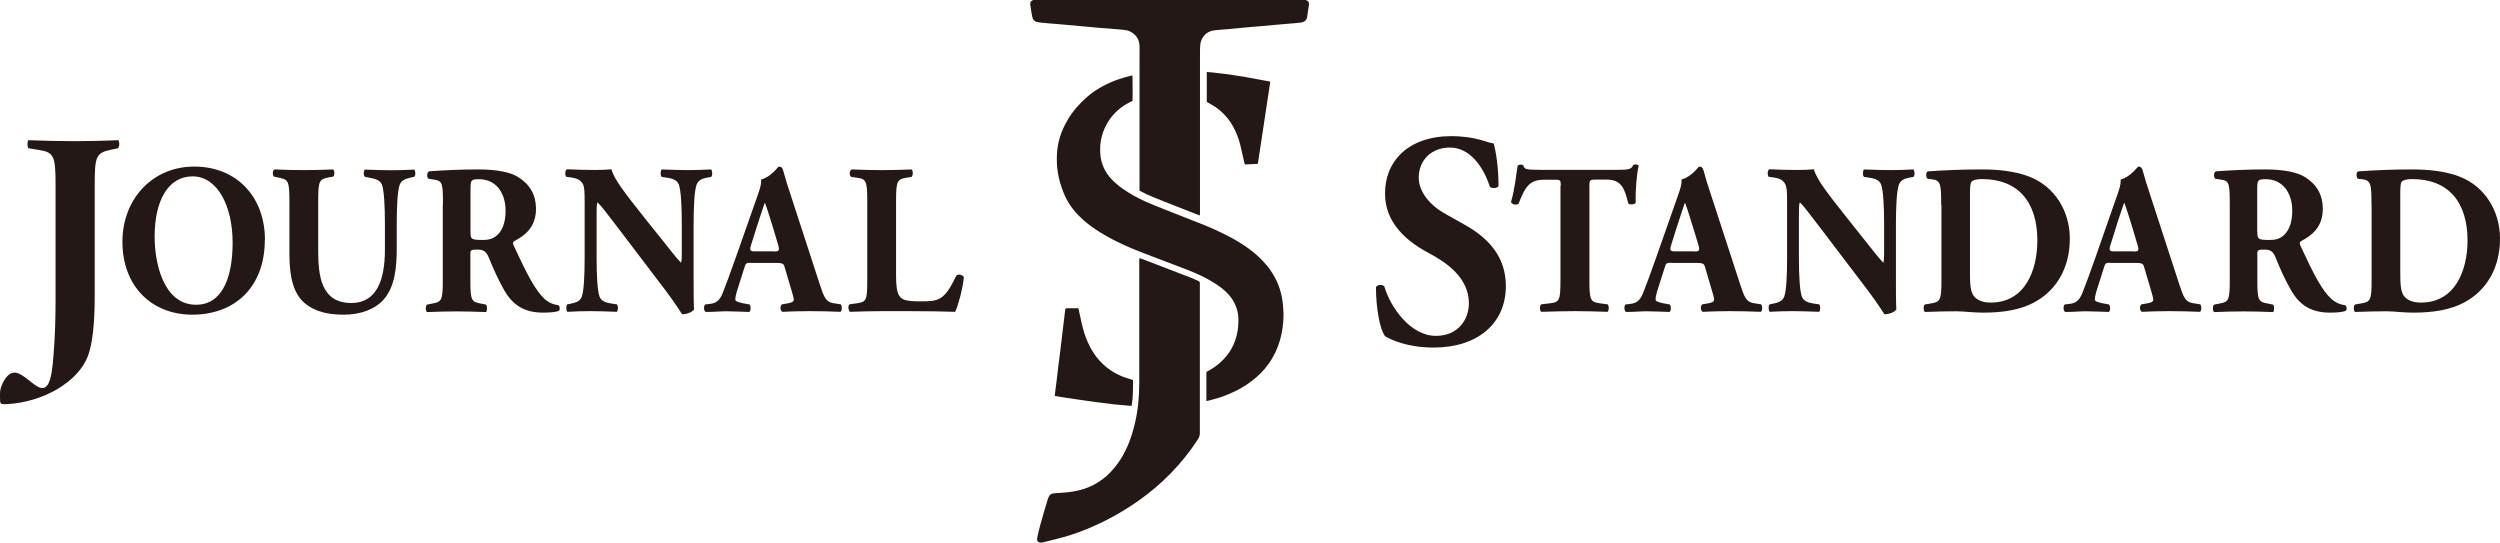
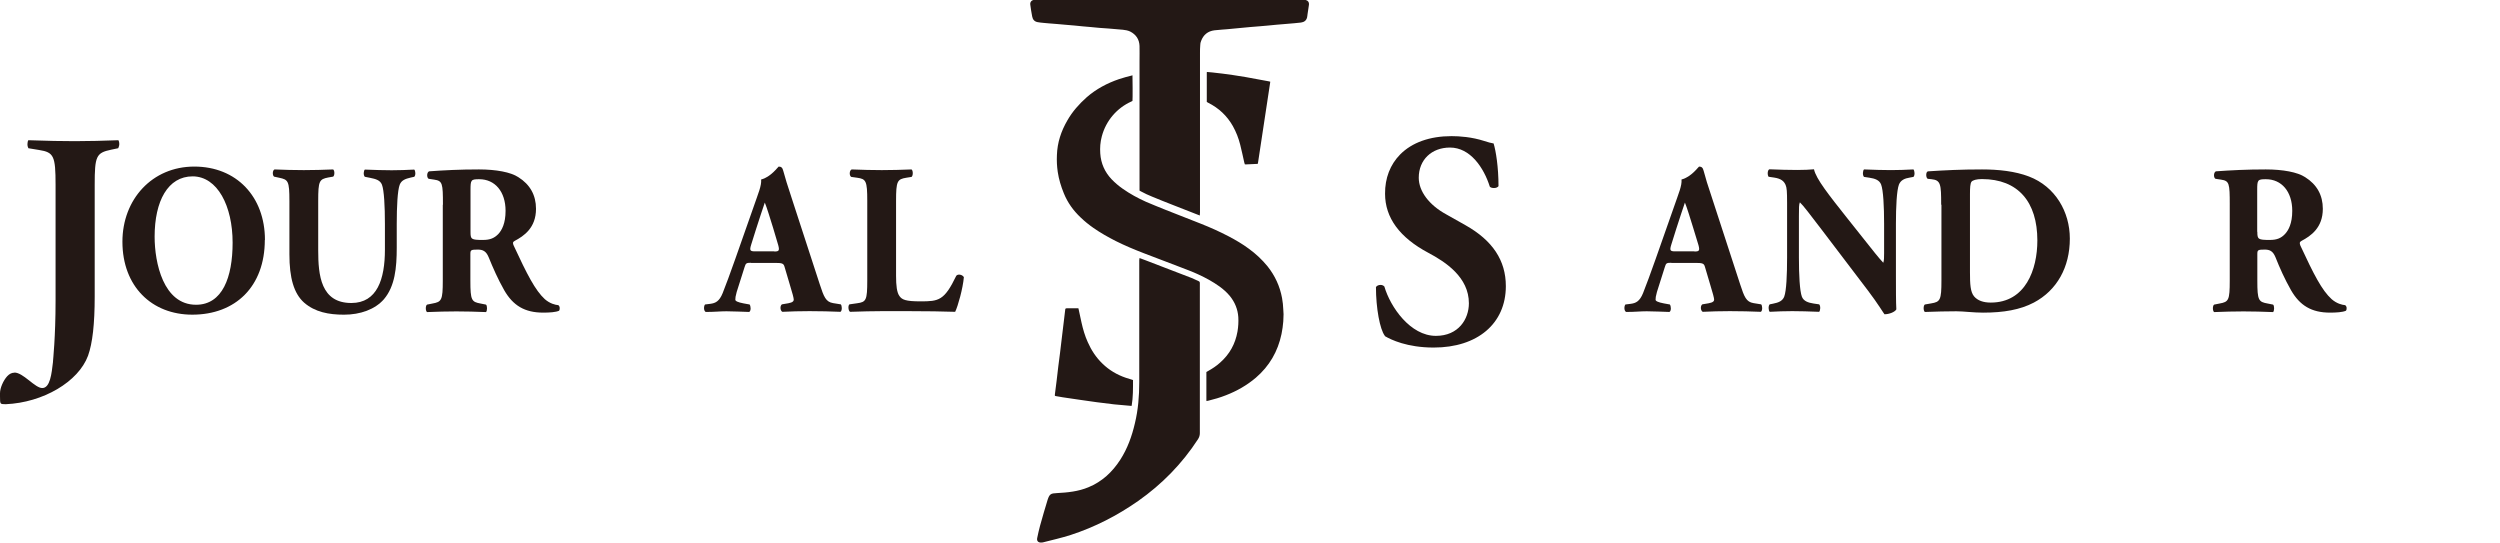
<svg xmlns="http://www.w3.org/2000/svg" viewBox="0 0 184 40">
  <defs>
    <style>.d{fill-rule:evenodd;}.d,.e{fill:#231815;}</style>
  </defs>
  <g id="a" />
  <g id="b">
    <g id="c">
      <g>
        <g>
          <path class="e" d="M1.06,27.43c-.19,0-.36,.08-.53,.26C.24,28.01,0,28.56,0,28.94c0,.09,0,.16,0,.23,0,.27,0,.46,.06,.52,.04,.05,.16,.06,.36,.06,2.75-.12,5.35-1.65,6.06-3.57,.33-.92,.49-2.34,.49-4.35V13.6c0-2.11,.11-2.35,1.2-2.58l.53-.11s.08-.16,.08-.3c0-.13-.03-.24-.07-.29-1.1,.04-2.17,.07-3.19,.07-.96,0-2.02-.02-3.43-.07-.04,.05-.07,.16-.07,.29,0,.14,.04,.25,.07,.3l.79,.13c1.08,.17,1.21,.44,1.21,2.56v8.54c0,2.69-.19,4.4-.19,4.46v.04c-.1,.86-.21,1.92-.79,1.92-.26,0-.58-.25-1.01-.59-.34-.27-.72-.55-1.04-.55" />
          <path class="e" d="M14.18,12.98c-1.82,0-2.8,1.81-2.8,4.44,0,1.92,.64,5.01,3.05,5.01,1.94,0,2.69-2.02,2.69-4.57,0-2.69-1.11-4.88-2.95-4.88m5.32,4.68c0,3.43-2.16,5.5-5.34,5.5-2.98,0-5.14-2.08-5.14-5.37,0-3.12,2.19-5.53,5.29-5.53s5.2,2.21,5.2,5.4" />
          <path class="e" d="M21.3,14.78c0-1.47-.09-1.56-.76-1.7l-.37-.08c-.12-.09-.13-.44,.03-.53,.71,.03,1.45,.05,2.16,.05s1.45-.02,2.16-.05c.12,.09,.12,.44,0,.53l-.35,.06c-.67,.13-.75,.25-.75,1.72v3.64c0,1.84,.19,3.88,2.44,3.88,1.9,0,2.47-1.76,2.47-3.92v-1.91c0-1.28-.06-2.47-.22-2.88-.13-.33-.46-.42-.86-.5l-.4-.08c-.12-.13-.09-.44,0-.53,.8,.03,1.38,.05,1.98,.05,.55,0,1.09-.02,1.66-.05,.09,.09,.12,.41,0,.53l-.27,.06c-.38,.09-.67,.19-.8,.52-.16,.41-.22,1.61-.22,2.88v1.76c0,1.48-.13,2.84-.95,3.8-.65,.74-1.73,1.13-2.93,1.13-1.12,0-2.13-.19-2.93-.88-.77-.68-1.09-1.84-1.09-3.56v-3.94Z" />
          <path class="e" d="M34.63,17.06c0,.55,.04,.6,.92,.6,.53,0,.84-.14,1.13-.44,.25-.27,.53-.77,.53-1.7,0-1.42-.78-2.33-1.94-2.33-.61,0-.64,.05-.64,.8v3.07Zm-2.03-2c0-1.57-.03-1.75-.65-1.84l-.4-.06c-.15-.08-.15-.47,.03-.55,1.11-.08,2.26-.14,3.67-.14,1.26,0,2.34,.2,2.9,.57,.86,.54,1.3,1.32,1.3,2.33,0,1.4-.89,2-1.57,2.36-.15,.08-.15,.17-.07,.35,.98,2.11,1.58,3.29,2.29,3.94,.38,.33,.77,.42,.99,.44,.13,.08,.13,.32,.06,.41-.24,.11-.71,.14-1.17,.14-1.36,0-2.22-.52-2.87-1.65-.47-.83-.81-1.61-1.15-2.44-.18-.43-.42-.55-.79-.55-.52,0-.55,.03-.55,.35v1.94c0,1.45,.09,1.56,.75,1.68l.4,.08c.1,.08,.1,.46,0,.55-.78-.03-1.47-.05-2.18-.05s-1.39,.02-2.16,.05c-.12-.09-.12-.47,0-.55l.4-.08c.67-.12,.76-.24,.76-1.68v-5.58Z" />
-           <path class="e" d="M51.05,20.23c0,1.02,0,2.02,.03,2.54-.1,.19-.52,.36-.87,.36-.02,0-.5-.8-1.2-1.72l-3.42-4.5c-.86-1.12-1.35-1.78-1.61-2.02-.07,.16-.07,.42-.07,1.01v3.06c0,1.28,.06,2.46,.22,2.88,.13,.33,.47,.44,.86,.5l.41,.06c.12,.12,.09,.46,0,.55-.8-.03-1.39-.05-1.98-.05-.55,0-1.1,.02-1.66,.05-.09-.09-.12-.43,0-.55l.25-.05c.4-.08,.7-.19,.81-.52,.16-.43,.21-1.61,.21-2.88v-4c0-.87-.02-1.12-.1-1.34-.12-.27-.33-.46-.84-.54l-.42-.06c-.1-.13-.09-.5,.06-.55,.7,.03,1.44,.05,2.04,.05,.5,0,.93-.02,1.24-.05,.15,.71,1.11,1.91,2.44,3.59l1.25,1.56c.65,.82,1.08,1.37,1.42,1.73,.06-.16,.06-.42,.06-.71v-2.17c0-1.27-.06-2.46-.22-2.88-.13-.33-.46-.44-.86-.5l-.4-.06c-.12-.13-.09-.46,0-.55,.8,.03,1.38,.05,1.98,.05,.55,0,1.08-.02,1.66-.05,.09,.1,.12,.43,0,.55l-.27,.05c-.38,.06-.67,.19-.8,.52-.16,.43-.22,1.61-.22,2.88v3.76Z" />
          <path class="e" d="M56.98,18.51c.34,0,.41-.05,.3-.46l-.38-1.28c-.21-.68-.47-1.53-.61-1.86-.12,.36-.41,1.21-.64,1.94l-.37,1.18c-.13,.42-.06,.47,.31,.47h1.39Zm-1.69,.83c-.35,0-.4,.02-.49,.32l-.58,1.83c-.09,.32-.1,.44-.1,.57,0,.1,.19,.19,.61,.27l.44,.08c.09,.11,.12,.47-.03,.55-.52-.03-1.05-.03-1.67-.05-.5,0-.84,.05-1.53,.05-.16-.09-.15-.43-.05-.55l.4-.05c.36-.05,.65-.17,.9-.79,.25-.63,.53-1.39,.93-2.52l1.35-3.84c.34-.99,.59-1.54,.55-2,.71-.17,1.26-.95,1.29-.95,.19,0,.28,.08,.34,.32,.12,.46,.3,1.04,.67,2.16l2.01,6.17c.31,.95,.45,1.31,.99,1.4l.56,.09c.09,.08,.12,.46-.02,.55-.71-.03-1.51-.05-2.28-.05s-1.32,.02-2,.05c-.16-.09-.19-.43-.03-.55l.47-.08c.34-.06,.4-.17,.4-.27,0-.11-.1-.49-.28-1.07l-.4-1.35c-.07-.25-.19-.28-.71-.28h-1.76Z" />
          <path class="e" d="M65.95,20.29c0,.74,.06,1.24,.25,1.5,.19,.27,.46,.39,1.54,.39,1.35,0,1.76-.05,2.64-1.88,.12-.16,.46-.09,.56,.1-.07,.82-.43,2.12-.64,2.55-.78-.03-2.21-.05-3.42-.05h-1.98c-.68,0-1.42,.02-2.34,.05-.13-.09-.16-.46-.04-.55l.56-.08c.67-.09,.75-.22,.75-1.68v-5.86c0-1.47-.09-1.61-.75-1.7l-.43-.06c-.15-.09-.15-.46,.03-.55,.77,.03,1.51,.05,2.22,.05s1.45-.02,2.19-.05c.12,.09,.12,.46,0,.55l-.38,.06c-.67,.11-.76,.24-.76,1.7v5.51Z" />
          <path class="e" d="M101.93,24.74c.44,.26,1.63,.84,3.59,.84,3.23,0,5.31-1.77,5.31-4.52,0-1.89-.97-3.36-2.98-4.49l-1.42-.8c-1.26-.69-2.01-1.7-2.01-2.69,0-1.31,.94-2.22,2.3-2.22,1.49,0,2.49,1.48,2.93,2.88,.06,.07,.18,.1,.31,.1,.15,0,.28-.06,.33-.14,0-1.39-.19-2.58-.36-3.14-.22-.04-.41-.09-.68-.18-.93-.3-1.83-.36-2.42-.36-1.6,0-2.91,.47-3.78,1.35-.73,.74-1.12,1.74-1.11,2.89,0,1.77,1.08,3.23,3.19,4.35,1.28,.68,2.98,1.8,2.98,3.71,0,1.16-.76,2.4-2.43,2.4-1.88,0-3.35-2.12-3.79-3.63-.06-.07-.16-.12-.28-.12-.15,0-.28,.06-.34,.16,0,1.55,.29,3.11,.65,3.58" />
-           <path class="e" d="M114.87,13.69c0-.38,0-.46-.35-.46h-.92c-1.08,0-1.39,.63-1.84,1.78-.18,.09-.46,.06-.55-.14,.31-1.09,.38-2.06,.49-2.68,.06-.05,.13-.08,.21-.08s.15,.02,.21,.06c.07,.27,.12,.33,1.24,.33h5.51c.97,0,1.2-.02,1.33-.35,.06-.03,.1-.05,.19-.05s.19,.06,.22,.11c-.15,.54-.25,1.81-.22,2.71-.07,.14-.47,.17-.55,.05-.25-1.01-.46-1.75-1.57-1.75h-.89c-.36,0-.4,.05-.4,.46v6.95c0,1.47,.09,1.59,.75,1.69l.59,.08c.11,.09,.11,.46,0,.55-.96-.03-1.7-.05-2.37-.05-.71,0-1.48,.02-2.52,.05-.12-.09-.12-.46,0-.55l.67-.08c.67-.08,.75-.22,.75-1.69v-6.95Z" />
          <path class="e" d="M124.71,18.51c.34,0,.41-.05,.3-.46l-.39-1.28c-.21-.68-.47-1.53-.61-1.86-.12,.36-.41,1.21-.64,1.94l-.37,1.18c-.13,.42-.06,.47,.31,.47h1.39Zm-1.69,.83c-.36,0-.4,.02-.49,.32l-.58,1.83c-.09,.32-.1,.44-.1,.57,0,.1,.19,.19,.61,.27l.44,.08c.09,.11,.12,.47-.03,.55-.52-.03-1.05-.03-1.67-.05-.5,0-.84,.05-1.52,.05-.16-.09-.15-.43-.05-.55l.4-.05c.36-.05,.65-.17,.9-.79,.25-.63,.53-1.39,.93-2.52l1.35-3.84c.34-.99,.59-1.54,.55-2,.71-.17,1.26-.95,1.29-.95,.19,0,.28,.08,.34,.32,.12,.46,.29,1.04,.67,2.16l2.01,6.17c.31,.95,.45,1.31,.99,1.4l.56,.09c.09,.08,.12,.46-.02,.55-.71-.03-1.51-.05-2.28-.05s-1.32,.02-2,.05c-.16-.09-.19-.43-.03-.55l.47-.08c.34-.06,.4-.17,.4-.27,0-.11-.1-.49-.28-1.07l-.4-1.35c-.07-.25-.19-.28-.71-.28h-1.76Z" />
          <path class="e" d="M139.54,20.23c0,1.02,0,2.02,.03,2.54-.1,.19-.52,.36-.87,.36-.02,0-.5-.8-1.2-1.72l-3.42-4.5c-.86-1.12-1.35-1.78-1.61-2.02-.07,.16-.07,.42-.07,1.01v3.06c0,1.28,.06,2.46,.22,2.88,.13,.33,.47,.44,.86,.5l.41,.06c.12,.12,.09,.46,0,.55-.8-.03-1.39-.05-1.98-.05-.55,0-1.1,.02-1.66,.05-.09-.09-.12-.43,0-.55l.25-.05c.4-.08,.69-.19,.82-.52,.16-.43,.21-1.61,.21-2.88v-4c0-.87-.02-1.12-.11-1.34-.12-.27-.32-.46-.84-.54l-.41-.06c-.1-.13-.09-.5,.06-.55,.7,.03,1.43,.05,2.04,.05,.5,0,.93-.02,1.24-.05,.15,.71,1.11,1.91,2.44,3.59l1.24,1.56c.65,.82,1.08,1.37,1.42,1.73,.06-.16,.06-.42,.06-.71v-2.17c0-1.27-.06-2.46-.22-2.88-.13-.33-.46-.44-.86-.5l-.4-.06c-.12-.13-.09-.46,0-.55,.8,.03,1.38,.05,1.98,.05,.55,0,1.08-.02,1.66-.05,.09,.1,.12,.43,0,.55l-.27,.05c-.38,.06-.67,.19-.8,.52-.16,.43-.22,1.61-.22,2.88v3.76Z" />
          <path class="e" d="M144.99,20.05c0,.87,.03,1.43,.3,1.76,.27,.32,.7,.46,1.23,.46,2.56,0,3.43-2.43,3.43-4.57,0-2.83-1.41-4.52-4.08-4.52-.4,0-.68,.08-.77,.2-.09,.13-.11,.43-.11,.91v5.75Zm-2.12-4.99c0-1.5-.03-1.8-.71-1.87l-.28-.03c-.15-.08-.15-.54,.03-.55,1.24-.08,2.4-.14,3.97-.14,1.21,0,2.43,.13,3.45,.52,1.94,.74,3.01,2.6,3.01,4.57,0,2.11-.95,3.81-2.65,4.71-1.01,.53-2.22,.74-3.74,.74-.7,0-1.44-.1-1.97-.1-.71,0-1.47,.02-2.31,.05-.12-.09-.12-.47,0-.55l.46-.08c.67-.11,.76-.24,.76-1.68v-5.58Z" />
-           <path class="e" d="M157.04,18.51c.34,0,.41-.05,.29-.46l-.38-1.28c-.21-.68-.47-1.53-.61-1.86-.12,.36-.42,1.21-.64,1.94l-.37,1.18c-.13,.42-.06,.47,.31,.47h1.39Zm-1.69,.83c-.35,0-.4,.02-.49,.32l-.58,1.83c-.09,.32-.1,.44-.1,.57,0,.1,.19,.19,.61,.27l.44,.08c.09,.11,.12,.47-.03,.55-.52-.03-1.05-.03-1.67-.05-.5,0-.85,.05-1.53,.05-.16-.09-.15-.43-.04-.55l.4-.05c.35-.05,.65-.17,.9-.79,.25-.63,.53-1.39,.93-2.52l1.34-3.84c.34-.99,.59-1.54,.55-2,.71-.17,1.26-.95,1.29-.95,.19,0,.28,.08,.34,.32,.12,.46,.3,1.04,.67,2.16l2.01,6.17c.31,.95,.45,1.31,.99,1.4l.56,.09c.09,.08,.12,.46-.02,.55-.71-.03-1.51-.05-2.28-.05s-1.32,.02-2,.05c-.16-.09-.19-.43-.03-.55l.47-.08c.34-.06,.4-.17,.4-.27,0-.11-.1-.49-.28-1.07l-.4-1.35c-.07-.25-.19-.28-.71-.28h-1.77Z" />
          <path class="e" d="M166.14,17.06c0,.55,.05,.6,.92,.6,.53,0,.84-.14,1.12-.44,.25-.27,.53-.77,.53-1.7,0-1.42-.78-2.33-1.94-2.33-.61,0-.64,.05-.64,.8v3.07Zm-2.03-2c0-1.57-.03-1.75-.65-1.84l-.4-.06c-.15-.08-.15-.47,.03-.55,1.11-.08,2.27-.14,3.67-.14,1.26,0,2.34,.2,2.9,.57,.86,.54,1.3,1.32,1.3,2.33,0,1.4-.89,2-1.57,2.36-.15,.08-.15,.17-.08,.35,.98,2.11,1.58,3.29,2.3,3.94,.38,.33,.77,.42,.99,.44,.14,.08,.14,.32,.06,.41-.24,.11-.71,.14-1.17,.14-1.36,0-2.22-.52-2.87-1.65-.47-.83-.82-1.61-1.15-2.44-.18-.43-.41-.55-.78-.55-.52,0-.55,.03-.55,.35v1.94c0,1.45,.09,1.56,.76,1.68l.4,.08c.1,.08,.1,.46,0,.55-.79-.03-1.47-.05-2.18-.05s-1.39,.02-2.16,.05c-.12-.09-.12-.47,0-.55l.4-.08c.67-.12,.75-.24,.75-1.68v-5.58Z" />
-           <path class="e" d="M176.66,20.05c0,.87,.03,1.43,.29,1.76,.27,.32,.7,.46,1.23,.46,2.56,0,3.43-2.43,3.43-4.57,0-2.83-1.41-4.52-4.08-4.52-.4,0-.68,.08-.77,.2-.09,.13-.1,.43-.1,.91v5.75Zm-2.12-4.99c0-1.5-.03-1.8-.71-1.87l-.28-.03c-.15-.08-.15-.54,.03-.55,1.24-.08,2.4-.14,3.97-.14,1.21,0,2.43,.13,3.45,.52,1.94,.74,3,2.6,3,4.57,0,2.11-.95,3.81-2.65,4.71-1.01,.53-2.22,.74-3.74,.74-.7,0-1.44-.1-1.97-.1-.71,0-1.47,.02-2.31,.05-.12-.09-.12-.47,0-.55l.46-.08c.67-.11,.76-.24,.76-1.68v-5.58Z" />
        </g>
        <path class="d" d="M83.35,5.56c.01,.1,.02,1.75,0,1.87-.03,.02-.06,.03-.1,.05-1.02,.46-1.85,1.38-2.16,2.57-.11,.41-.14,.83-.11,1.25,.05,.73,.33,1.36,.83,1.89,.25,.26,.52,.49,.82,.7,.54,.38,1.11,.69,1.71,.96,.48,.21,.97,.4,1.46,.6,.86,.34,1.72,.67,2.57,1.01,.71,.28,1.4,.59,2.07,.94,.51,.27,1.01,.56,1.48,.91,.51,.37,.97,.8,1.37,1.29,.55,.69,.91,1.47,1.07,2.34,.05,.28,.08,.56,.09,.84,0,.12,.02,.24,.02,.35,0,.17-.01,.34-.02,.52-.02,.31-.07,.62-.13,.93-.27,1.29-.89,2.36-1.89,3.22-.66,.56-1.4,.98-2.2,1.29-.43,.17-.88,.3-1.33,.41-.03,0-.06,0-.1,.02,0-.02-.01-.04-.01-.06,0-.06,0-.12,0-.18v-1.9s.08-.05,.12-.07c.32-.18,.63-.38,.9-.63,.69-.61,1.11-1.37,1.27-2.28,.06-.35,.08-.71,.06-1.06-.04-.58-.25-1.09-.61-1.54-.23-.28-.49-.51-.78-.72-.49-.35-1.02-.64-1.57-.89-.43-.2-.87-.36-1.31-.53-.9-.34-1.8-.68-2.7-1.03-.7-.27-1.39-.56-2.05-.89-.57-.29-1.12-.6-1.65-.97-.33-.23-.64-.48-.93-.76-.54-.51-.96-1.09-1.24-1.78-.21-.51-.37-1.04-.45-1.58-.06-.41-.08-.82-.06-1.24,.03-.92,.31-1.76,.77-2.55,.37-.65,.86-1.2,1.42-1.7,.7-.61,1.51-1.04,2.39-1.34,.31-.1,.63-.19,.96-.27,.01,0,.02,0,.04,0m4.95,10.17v-6.68c0-1.7,0-3.41,0-5.11,0-.21,0-.41,.02-.62,0-.1,.02-.2,.06-.29,.17-.46,.5-.73,.99-.79,.18-.02,.36-.03,.55-.05,.13-.01,.26-.02,.39-.03,.28-.03,.56-.05,.84-.08,.28-.03,.57-.05,.85-.08,.25-.02,.49-.04,.74-.06,.19-.02,.38-.04,.57-.05,.21-.02,.41-.04,.62-.06,.2-.02,.4-.04,.6-.05,.24-.02,.47-.04,.71-.06,.16-.01,.33-.03,.49-.05,.22-.03,.44-.14,.47-.49,0-.03,0-.06,.01-.09l.11-.74c.02-.17-.07-.3-.24-.34-.05-.01-.1-.01-.15-.01-.83,0-1.66,0-2.49,0h-17.2s-.09,0-.14,0c-.2,.02-.32,.16-.29,.36,.04,.29,.08,.58,.14,.87,.04,.22,.17,.37,.4,.41,.27,.05,.54,.06,.82,.09,.21,.02,.42,.04,.63,.05,.23,.02,.46,.04,.68,.06,.2,.02,.4,.04,.59,.05,.2,.02,.4,.04,.6,.06,.19,.02,.39,.04,.58,.05,.21,.02,.42,.04,.63,.06,.23,.02,.46,.04,.7,.05,.35,.03,.7,.06,1.05,.09,.18,.02,.36,.05,.53,.13,.43,.22,.67,.57,.69,1.06,.01,.37,0,.74,0,1.11,0,1.58,0,3.16,0,4.74,0,1.24,0,2.47,0,3.71v.96s0,.08,0,.13c.04,.02,.08,.04,.11,.06,.26,.14,.53,.27,.81,.38,.5,.21,1.01,.41,1.52,.61,.63,.25,1.26,.49,1.89,.74,.03,.01,.06,.02,.11,.04v-.16Zm-4.94,12.25s-.05-.02-.08-.03c-.15-.05-.3-.09-.45-.14-.64-.22-1.22-.56-1.71-1.04-.47-.45-.82-.99-1.08-1.58-.21-.46-.35-.95-.46-1.44-.07-.32-.14-.65-.21-.97,0-.02-.02-.05-.02-.08-.04,0-.07,0-.11,0-.17,0-.35,0-.52,0-.07,0-.15,0-.22,0-.1,0-.11,.03-.12,.11-.03,.22-.06,.45-.08,.67-.03,.28-.07,.55-.1,.83-.04,.28-.07,.55-.1,.83-.04,.28-.07,.56-.1,.84-.04,.34-.09,.68-.13,1.01-.04,.34-.08,.68-.12,1.03-.04,.34-.09,.68-.13,1.02,0,.03,0,.07,0,.1,.02,0,.04,.02,.06,.02,.17,.03,.34,.06,.52,.09,.43,.06,.86,.13,1.29,.19,.4,.06,.8,.12,1.2,.17,.43,.06,.86,.11,1.29,.16,.41,.04,.82,.07,1.23,.11,.02,0,.04,0,.06,0,.11-.64,.1-1.28,.1-1.93m9.18-15.88s.02-.06,.02-.08c.3-1.98,.6-3.96,.9-5.94h0v-.03s-.09-.02-.13-.03c-.25-.05-.51-.1-.76-.14-.62-.12-1.24-.23-1.87-.32-.5-.07-1-.14-1.51-.19-.11-.01-.22-.02-.33-.03-.02,0-.04,0-.06,0,0,.02-.01,.02-.01,.03,0,.51,0,1.01,0,1.52,0,.21,0,.42,0,.63h0s0,.02,0,.02h0s.07,.04,.1,.06c.78,.39,1.39,.96,1.82,1.72,.24,.43,.42,.89,.54,1.37,.11,.43,.2,.87,.3,1.31,.01,.04,.02,.09,.04,.13,.02,0,.04,.01,.06,.01,.29-.01,.58-.02,.87-.04m-8.7,7.05c0,3,0,6.01,0,9.01,0,1.02-.08,2.04-.32,3.03-.22,.95-.55,1.87-1.08,2.69-.58,.9-1.34,1.61-2.34,2.02-.74,.31-1.53,.39-2.32,.43-.44,.02-.54,.06-.68,.48-.2,.64-.38,1.28-.56,1.92-.08,.3-.15,.6-.21,.9-.05,.22,.07,.35,.3,.34,.04,0,.07,0,.11-.01,.69-.18,1.38-.33,2.06-.55,1.78-.58,3.43-1.43,4.96-2.5,1.75-1.23,3.23-2.74,4.4-4.54,.09-.14,.14-.28,.14-.45,0-2.26,0-4.51,0-6.77,0-1.42,0-2.85,0-4.27,0-.08-.02-.12-.09-.15-.17-.07-.34-.16-.51-.23-1.14-.44-2.27-.88-3.41-1.31-.14-.05-.27-.1-.43-.16,0,.05-.01,.08-.01,.11" />
      </g>
    </g>
  </g>
</svg>